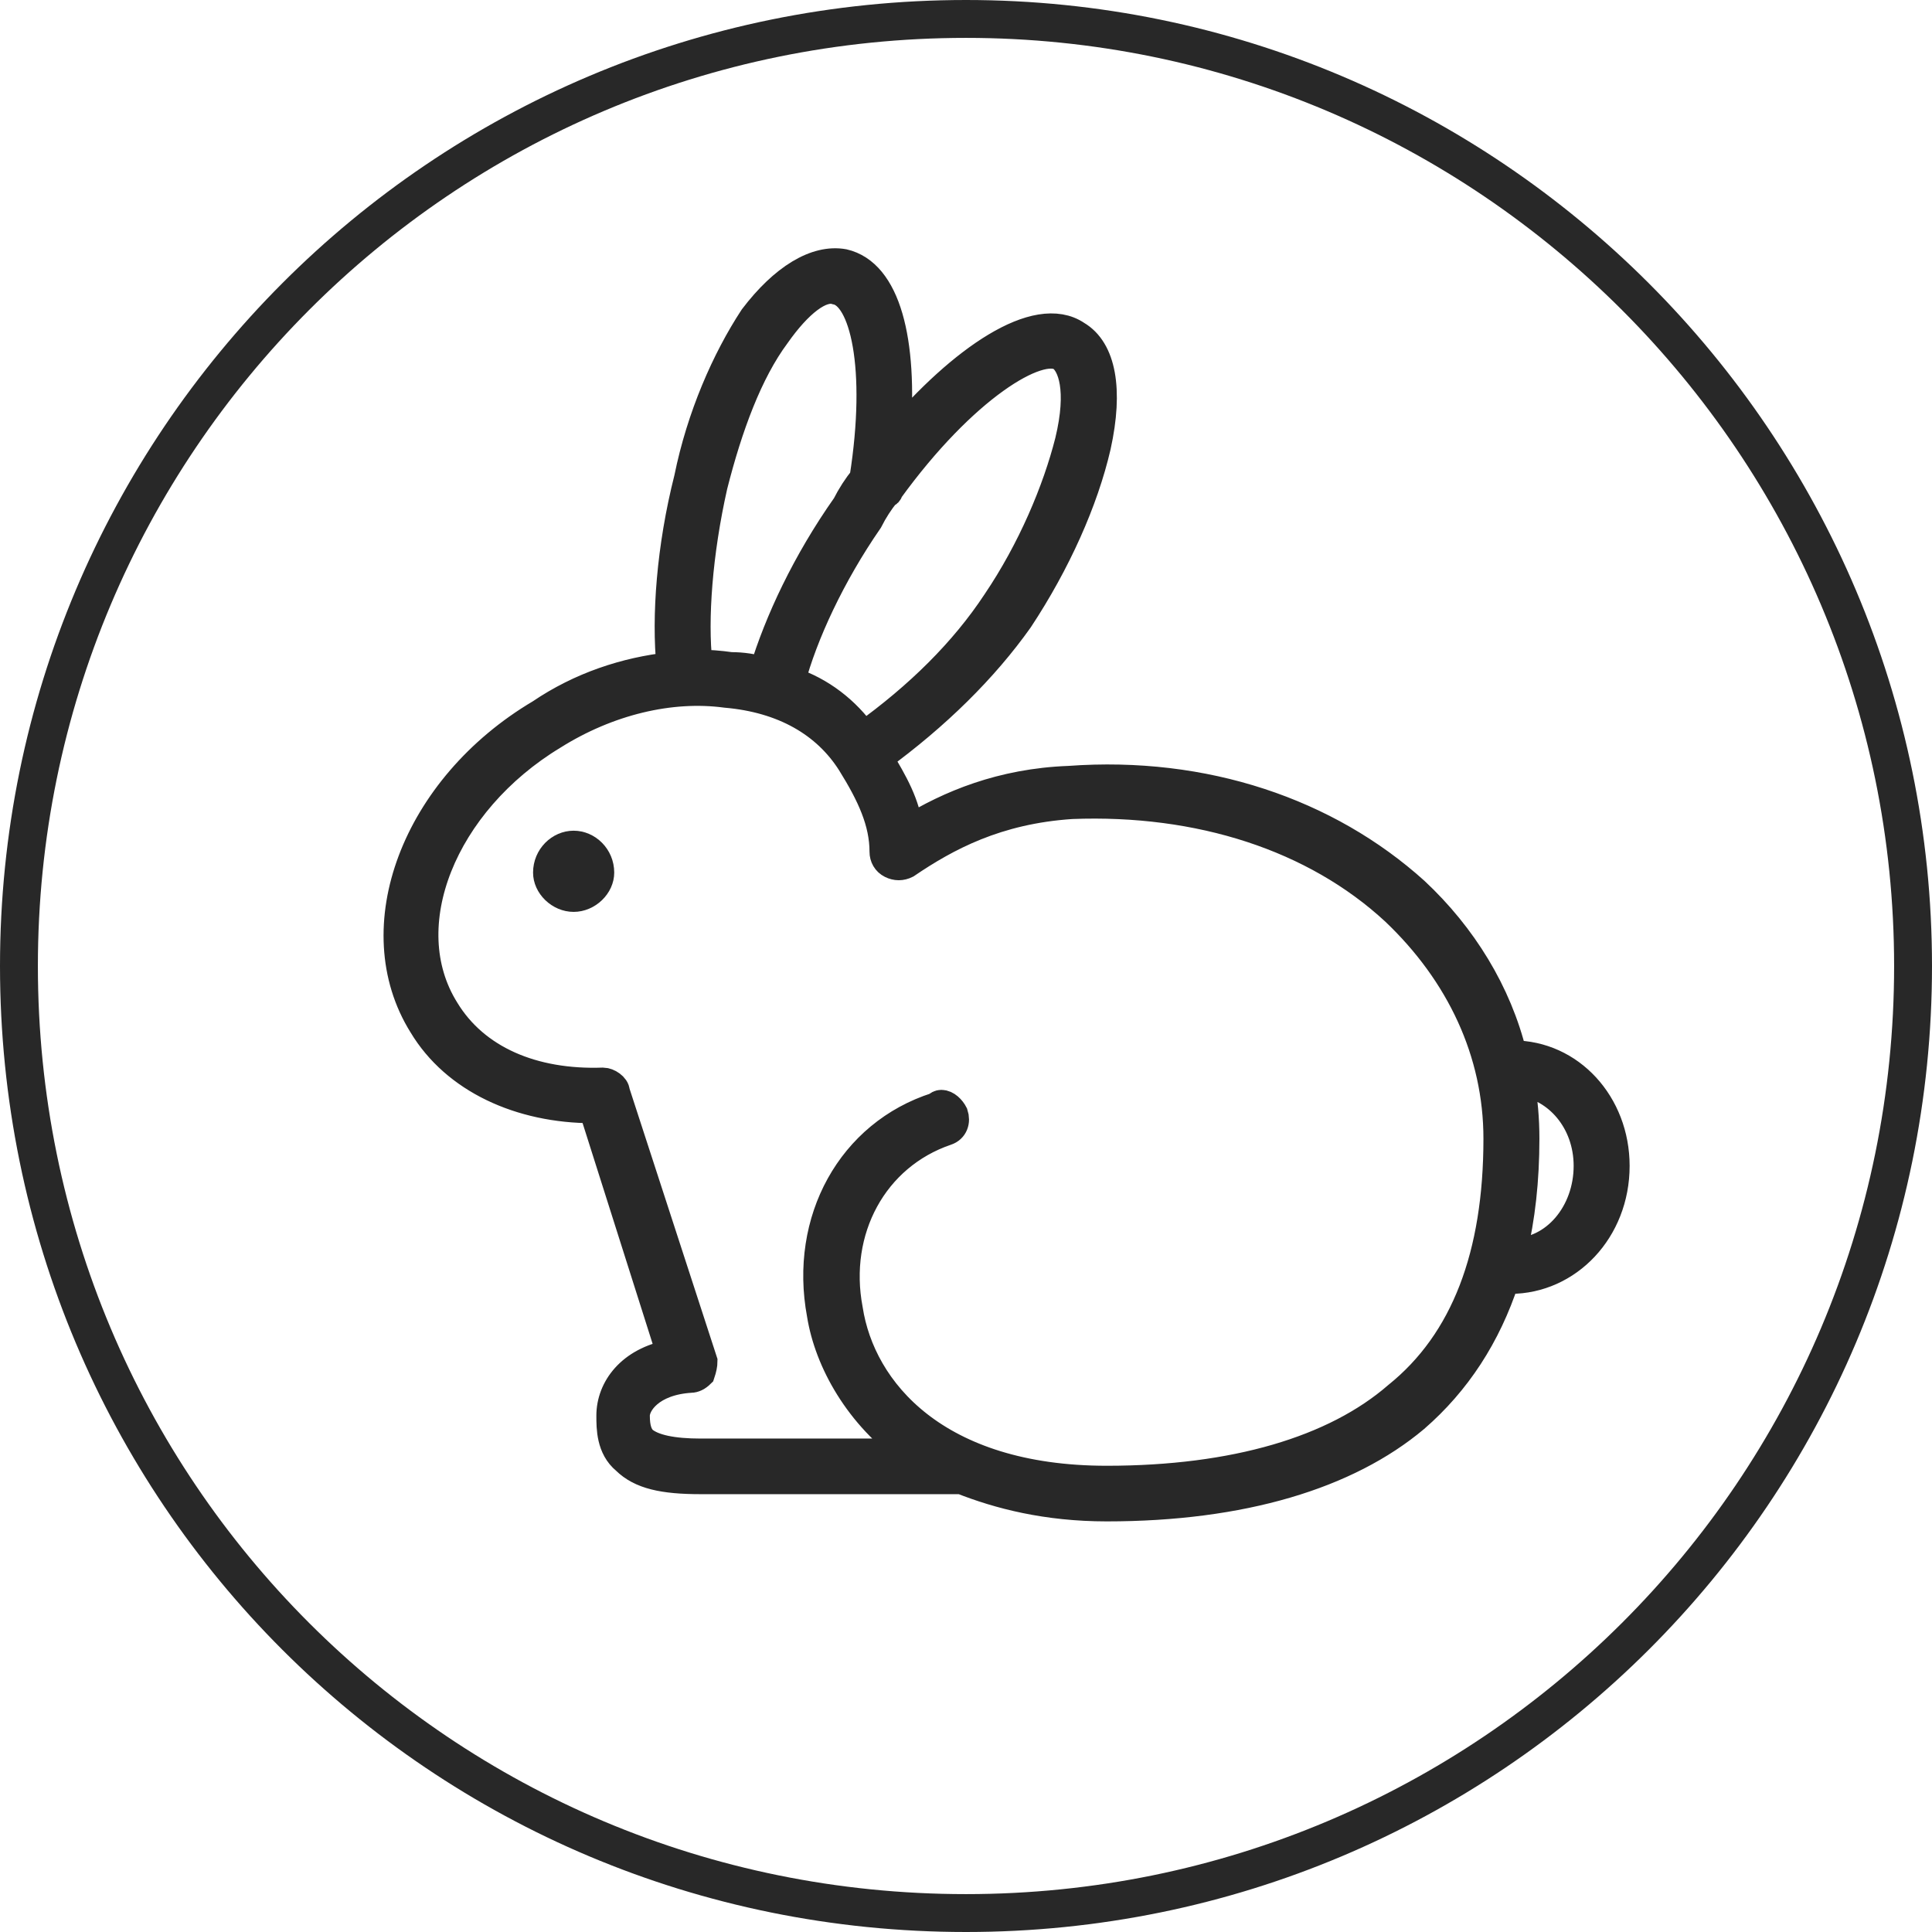
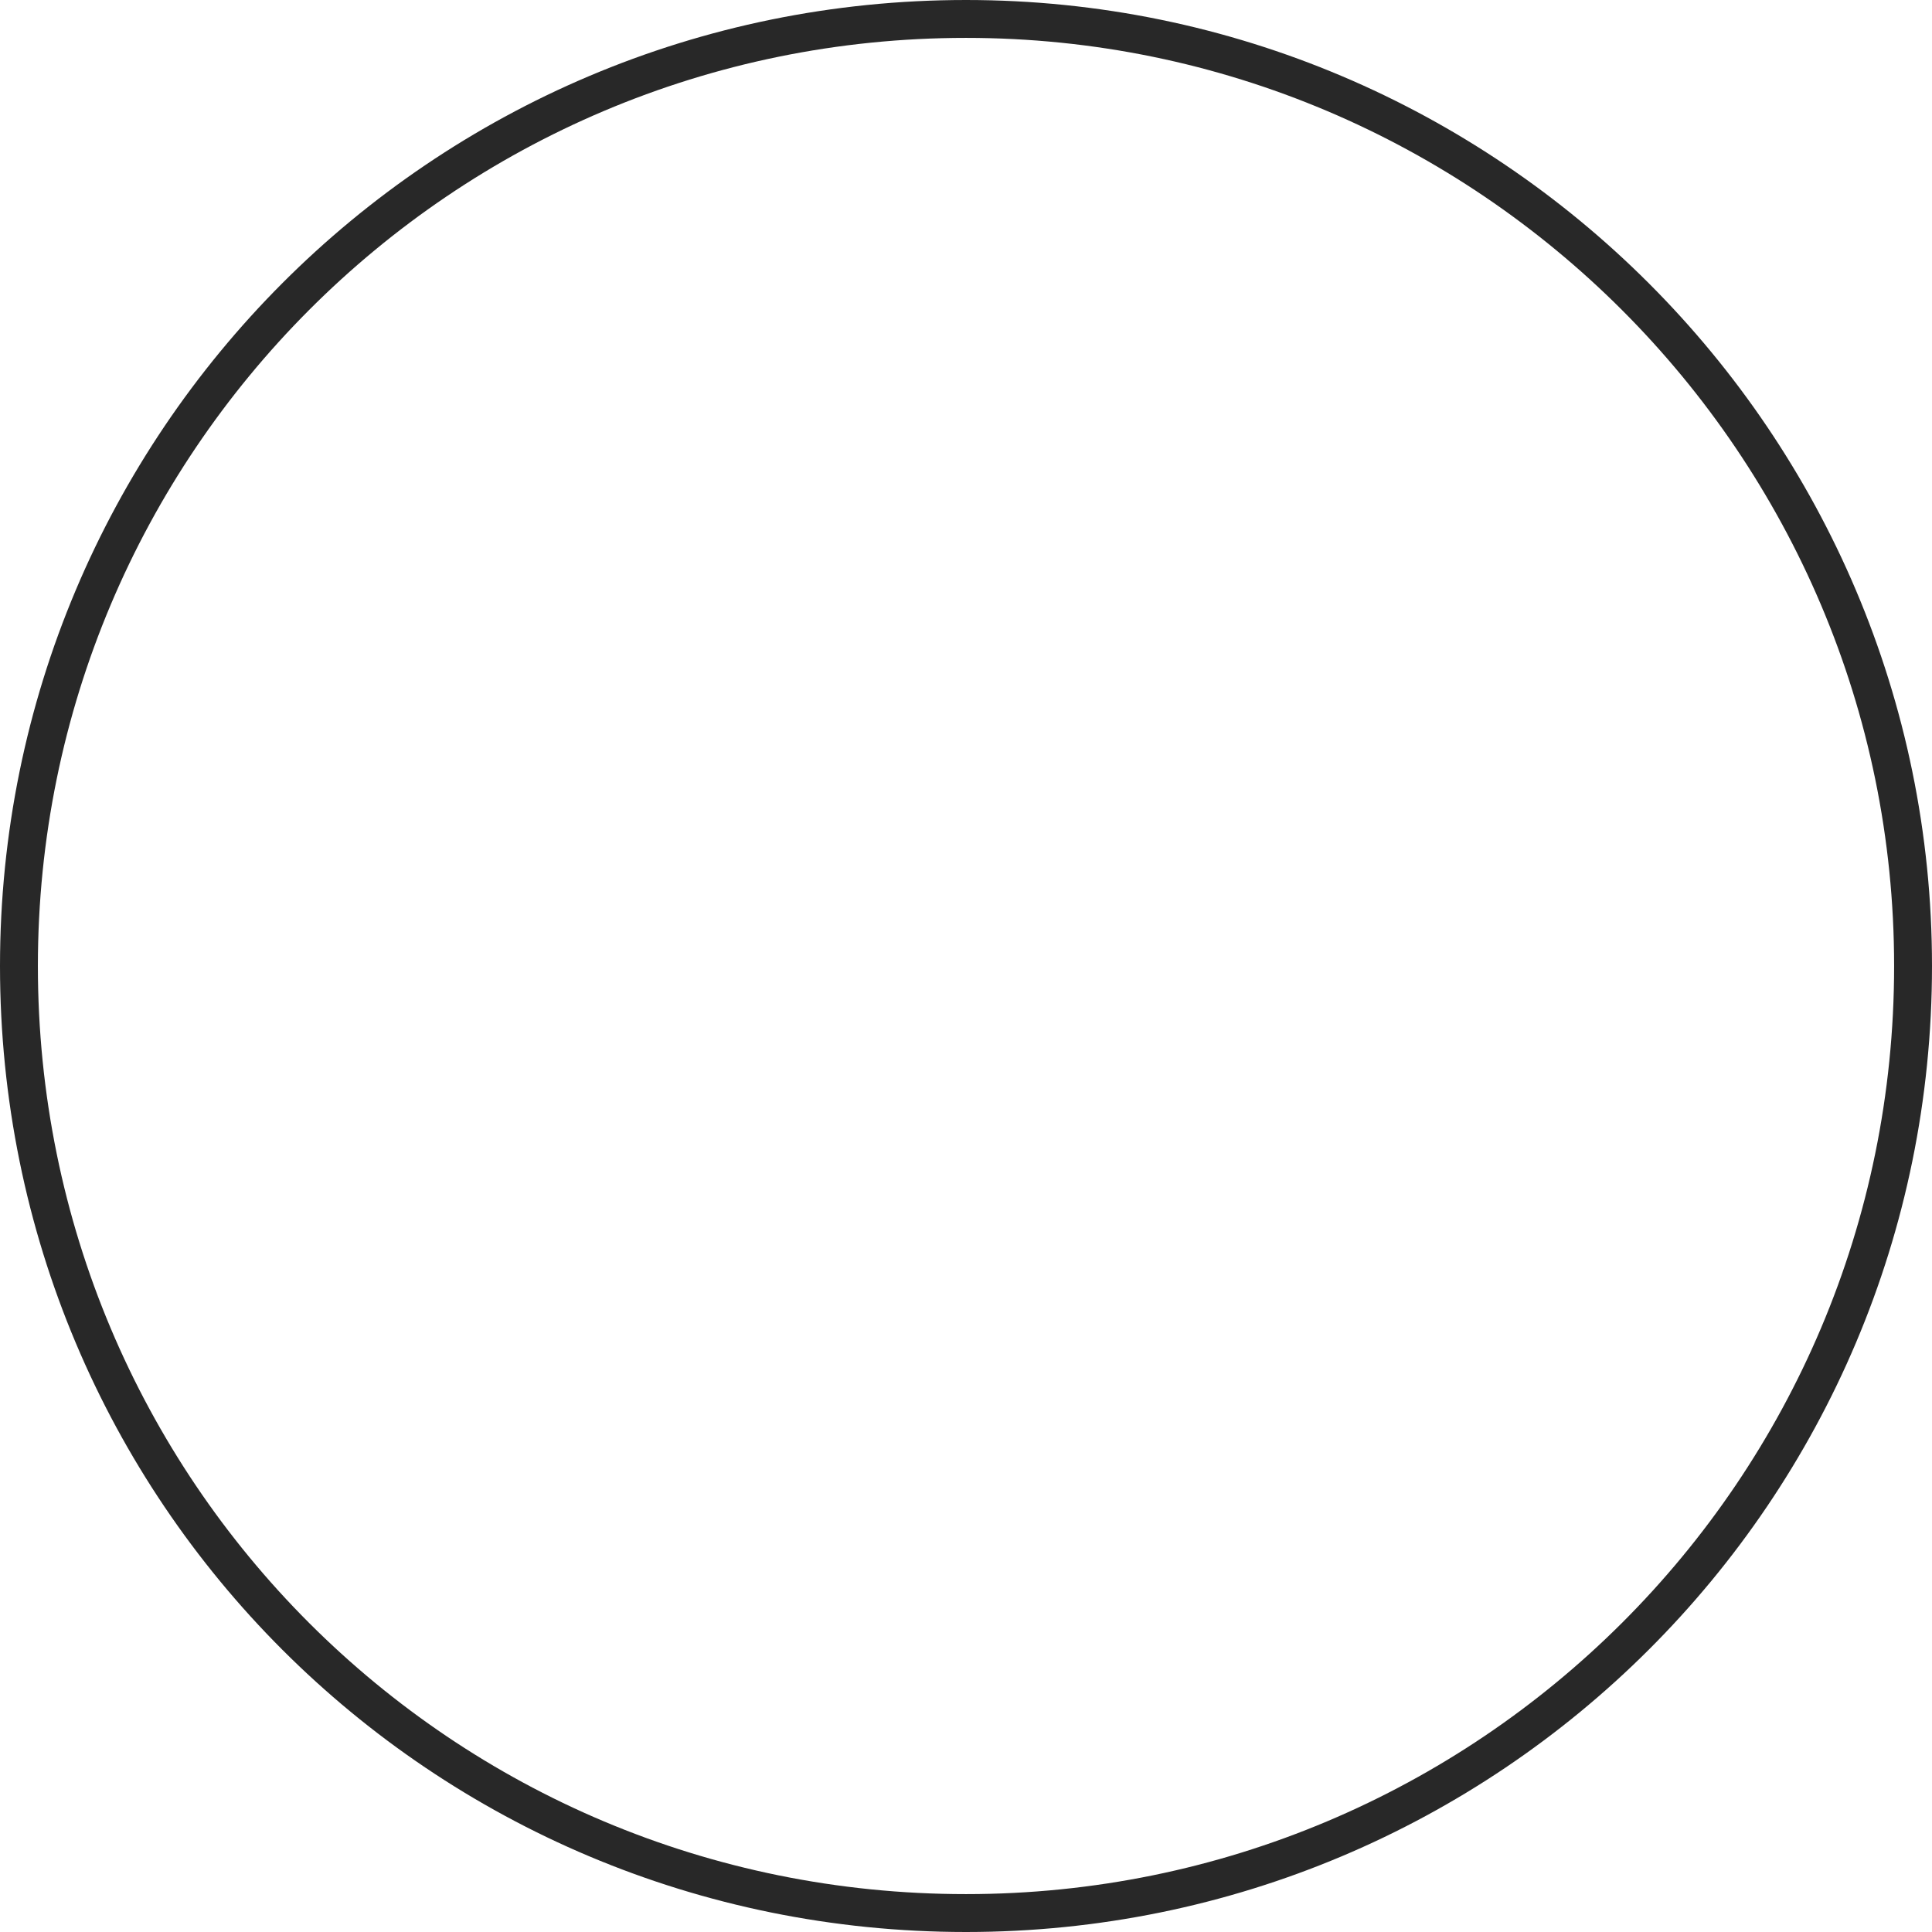
<svg xmlns="http://www.w3.org/2000/svg" width="102" height="102" viewBox="0 0 102 102" fill="none">
-   <path fill-rule="evenodd" clip-rule="evenodd" d="M85.286 61.553C85.286 64.948 82.772 67.56 79.729 67.56C79.641 67.56 79.553 67.56 79.465 67.56C78.495 70.519 76.907 72.956 74.702 74.871C71.13 77.874 65.574 79.572 58.43 79.572C55.255 79.572 52.741 78.919 50.757 78.135C50.669 78.135 50.58 78.135 50.492 78.135H36.998C35.014 78.135 33.823 77.874 33.029 77.091C32.235 76.438 32.235 75.394 32.235 74.741C32.235 73.305 33.294 71.868 35.41 71.477L31.309 58.55C27.473 58.55 24.033 56.984 22.313 54.111C19.138 49.019 21.916 41.577 28.531 37.66C30.648 36.224 33.029 35.44 35.41 35.179C35.146 32.568 35.41 28.912 36.337 25.256C36.998 21.992 38.321 18.989 39.776 16.769C41.364 14.68 43.084 13.636 44.539 13.897C46.788 14.419 47.714 17.944 47.317 23.037C50.757 18.989 54.726 16.247 56.842 17.683C58.165 18.467 58.562 20.556 57.901 23.559C57.239 26.431 55.784 29.695 53.8 32.698C51.947 35.31 49.434 37.791 46.391 40.01C47.185 41.316 47.846 42.491 47.978 43.797C50.095 42.491 52.873 41.316 56.445 41.185C63.589 40.663 70.072 42.883 74.702 47.061C77.216 49.411 79.068 52.414 79.862 55.678C82.904 55.678 85.286 58.289 85.286 61.553ZM46.788 26.04C46.435 26.475 46.126 26.953 45.862 27.476C43.877 30.348 42.422 33.482 41.761 35.962C43.348 36.485 44.671 37.529 45.597 38.835C48.508 36.746 50.889 34.396 52.609 31.784C54.461 29.043 55.784 25.909 56.445 23.298C57.107 20.556 56.578 19.25 56.048 18.858C54.858 18.075 50.889 20.425 46.92 25.909C46.92 25.996 46.876 26.04 46.788 26.04ZM36.866 35.049C37.395 35.049 37.968 35.092 38.586 35.179C39.203 35.179 39.776 35.266 40.305 35.44C41.099 32.829 42.554 29.695 44.671 26.692C44.936 26.17 45.244 25.691 45.597 25.256C46.523 19.381 45.597 15.594 44.142 15.333C43.348 15.072 42.158 15.986 40.967 17.683C39.512 19.642 38.453 22.514 37.66 25.648C36.866 29.173 36.601 32.698 36.866 35.049ZM79.068 60.117C79.068 55.547 77.083 51.369 73.644 48.105C69.41 44.188 63.325 42.23 56.578 42.491C52.609 42.752 49.963 44.188 47.846 45.624C47.582 45.755 47.317 45.755 47.053 45.624C46.788 45.494 46.656 45.233 46.656 44.972C46.656 43.405 45.994 41.969 44.936 40.271C43.613 38.182 41.364 36.877 38.321 36.615C35.41 36.224 32.103 37.007 29.193 38.835C23.372 42.36 20.726 48.889 23.504 53.328C25.091 55.939 28.134 57.245 31.839 57.114C32.103 57.114 32.5 57.375 32.5 57.636L37.13 71.868C37.13 72.042 37.086 72.26 36.998 72.521C36.822 72.695 36.645 72.782 36.469 72.782C34.352 72.913 33.558 74.088 33.558 74.741C33.558 75.394 33.691 75.785 33.955 76.046C34.484 76.482 35.499 76.699 36.998 76.699H48.111C45.333 74.741 43.745 71.868 43.348 69.388C42.422 64.426 44.936 59.856 49.434 58.42C49.522 58.333 49.61 58.289 49.698 58.289C49.963 58.289 50.228 58.55 50.36 58.812C50.492 59.203 50.36 59.595 49.963 59.726C46.126 61.031 44.01 64.948 44.803 69.126C45.465 73.435 49.434 78.135 58.43 78.135C65.177 78.135 70.469 76.569 73.776 73.696C77.348 70.824 79.068 66.254 79.068 60.117ZM83.831 61.553C83.831 59.203 82.243 57.375 80.258 57.114C80.435 58.072 80.523 59.073 80.523 60.117C80.523 62.293 80.303 64.295 79.862 66.123C82.111 66.123 83.831 64.034 83.831 61.553Z" fill="#282828" stroke="#282828" stroke-width="1.5" stroke-miterlimit="10" />
-   <path d="M30.285 43.857C29.143 43.857 28.143 44.825 28.143 46.069C28.143 47.175 29.143 48.143 30.285 48.143C31.428 48.143 32.428 47.175 32.428 46.069C32.428 44.825 31.428 43.857 30.285 43.857Z" fill="#282828" />
  <path d="M101 51C101 78.704 78.573 101 51 101C23.296 101 1 78.704 1 51C1 23.427 23.296 1 51 1C78.573 1 101 23.427 101 51Z" stroke="#282828" stroke-width="2" stroke-miterlimit="10" />
</svg>